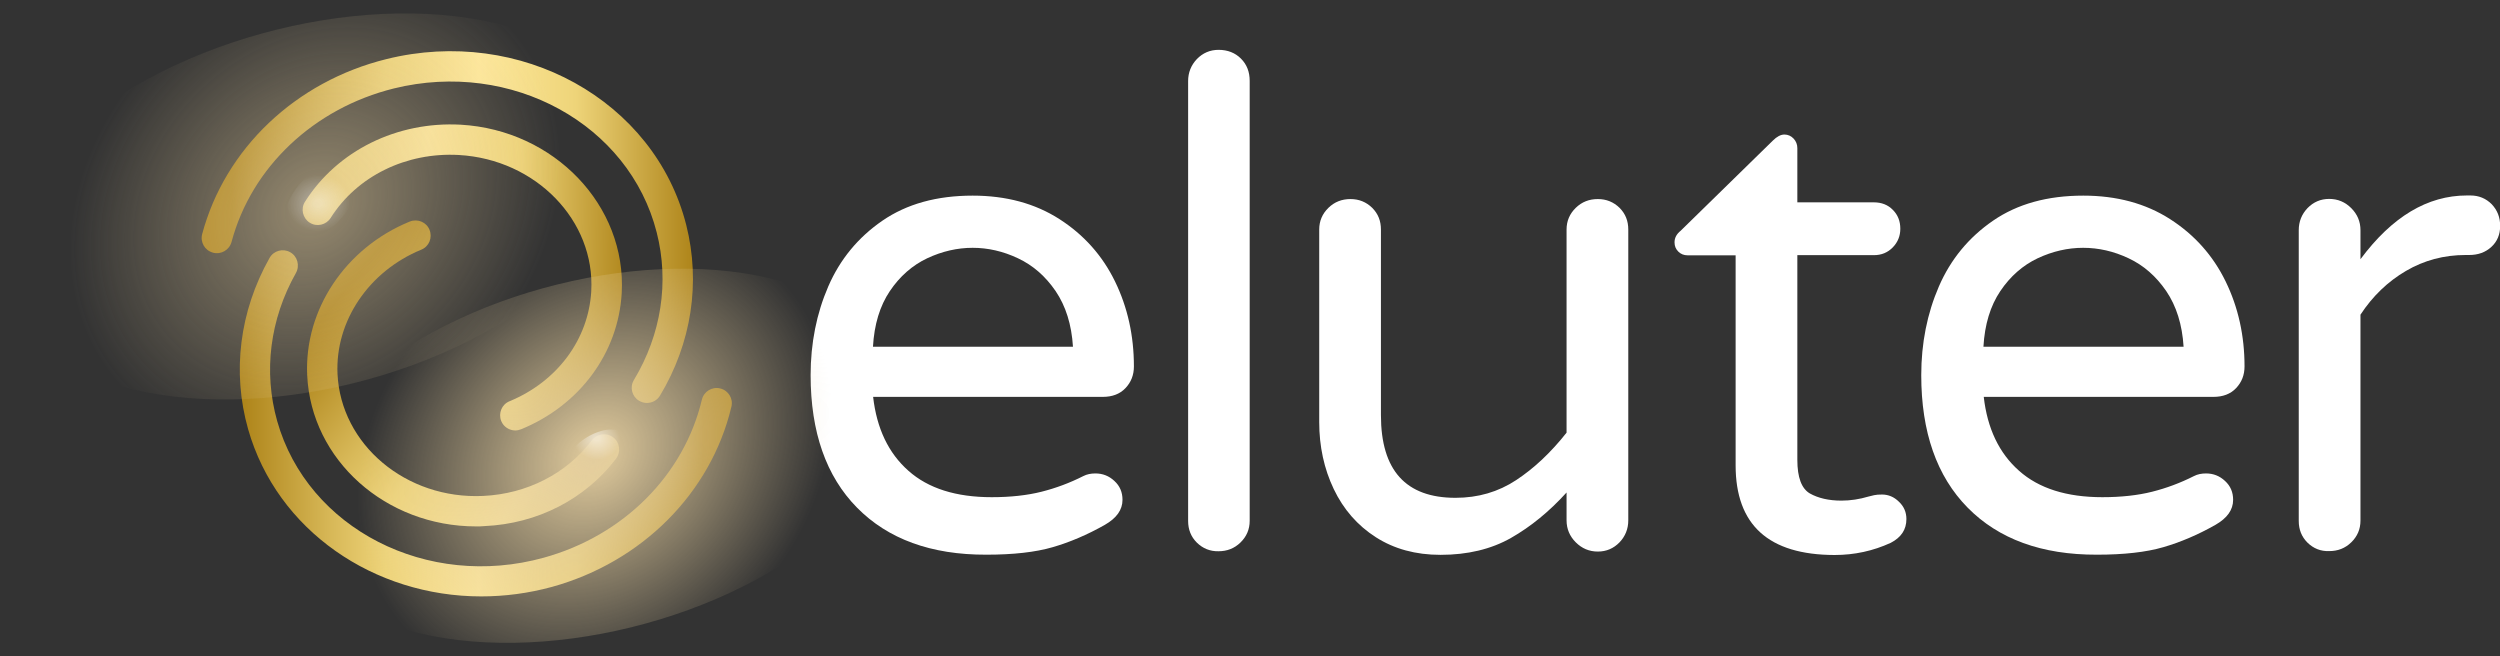
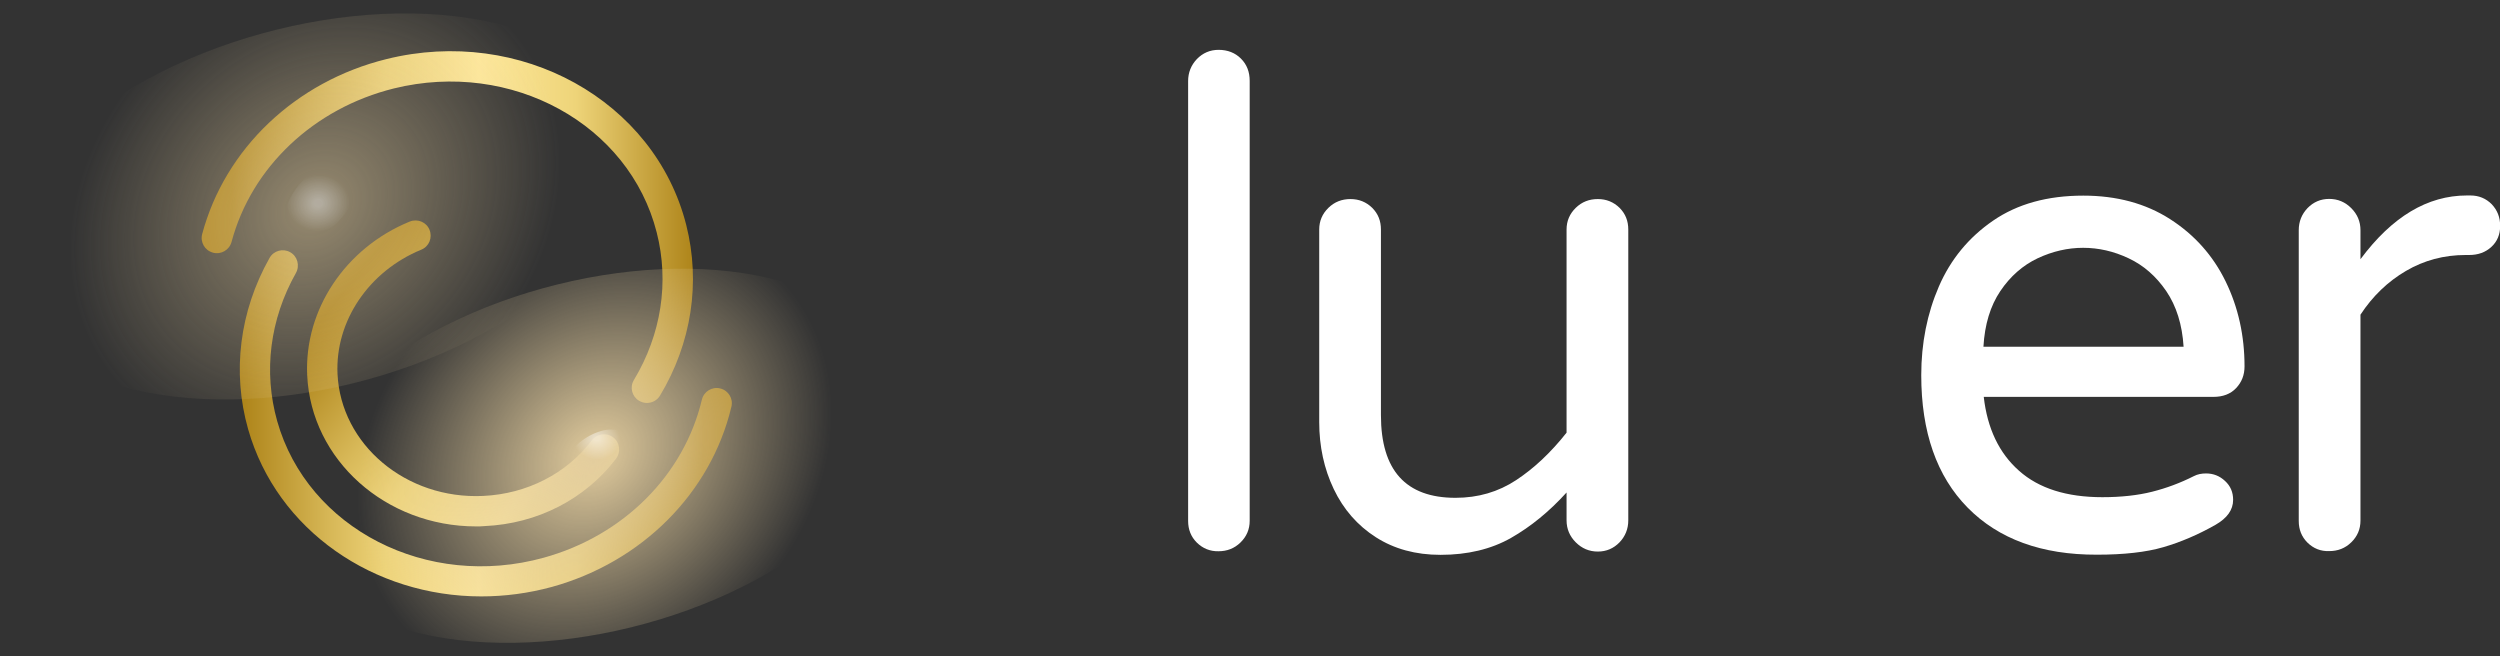
<svg xmlns="http://www.w3.org/2000/svg" width="160" height="42" viewBox="0 0 160 42" fill="none">
  <rect x="0" y="0" width="160" height="42" fill="#333333" stroke="none" />
-   <path d="M54.85 32.49C52.87 30.48 51.88 27.65 51.88 24.01C51.88 21.96 52.26 20.06 53.01 18.33C53.76 16.6 54.92 15.19 56.48 14.12C58.04 13.05 59.96 12.52 62.25 12.52C64.39 12.52 66.24 13.02 67.8 14.02C69.36 15.02 70.55 16.35 71.36 18.01C72.17 19.67 72.57 21.49 72.57 23.45C72.57 24 72.39 24.46 72.03 24.84C71.67 25.22 71.18 25.4 70.58 25.4H55.88C56.11 27.42 56.86 29 58.14 30.13C59.41 31.26 61.19 31.82 63.47 31.82C64.68 31.82 65.75 31.7 66.66 31.47C67.57 31.24 68.46 30.91 69.33 30.47C69.56 30.35 69.82 30.3 70.11 30.3C70.57 30.3 70.98 30.46 71.32 30.78C71.67 31.1 71.84 31.5 71.84 31.99C71.84 32.63 71.46 33.16 70.71 33.59C69.58 34.23 68.47 34.7 67.37 35.02C66.27 35.34 64.85 35.5 63.12 35.5C59.59 35.51 56.83 34.5 54.85 32.49ZM68.67 22.19C68.58 20.77 68.21 19.59 67.56 18.63C66.91 17.68 66.11 16.98 65.15 16.53C64.2 16.08 63.23 15.86 62.25 15.86C61.27 15.86 60.3 16.08 59.34 16.53C58.39 16.98 57.59 17.68 56.95 18.63C56.31 19.58 55.95 20.77 55.87 22.19H68.67Z" fill="white" />
  <path d="M76.6 34.73C76.22 34.35 76.04 33.89 76.04 33.34V5.19C76.04 4.64 76.23 4.17 76.6 3.78C76.98 3.39 77.44 3.19 77.99 3.19C78.57 3.19 79.05 3.38 79.42 3.75C79.8 4.13 79.98 4.6 79.98 5.18V33.33C79.98 33.88 79.78 34.34 79.39 34.72C79 35.1 78.53 35.28 77.98 35.28C77.44 35.29 76.98 35.1 76.6 34.73Z" fill="white" />
  <path d="M88.05 34.38C86.88 33.63 85.98 32.6 85.36 31.3C84.74 30 84.43 28.57 84.43 27.01V14.69C84.43 14.14 84.63 13.68 85.02 13.3C85.41 12.92 85.88 12.74 86.43 12.74C86.98 12.74 87.44 12.93 87.82 13.3C88.2 13.68 88.38 14.14 88.38 14.69V26.57C88.38 30.1 89.97 31.86 93.15 31.86C94.6 31.86 95.89 31.48 97.03 30.73C98.17 29.98 99.25 28.97 100.26 27.69V14.69C100.26 14.14 100.46 13.68 100.85 13.3C101.24 12.92 101.71 12.74 102.26 12.74C102.81 12.74 103.27 12.93 103.65 13.3C104.03 13.68 104.21 14.14 104.21 14.69V33.3C104.21 33.85 104.02 34.32 103.65 34.71C103.27 35.1 102.81 35.3 102.26 35.3C101.71 35.3 101.24 35.1 100.85 34.71C100.46 34.32 100.26 33.85 100.26 33.3V31.52C99.16 32.73 97.98 33.7 96.7 34.43C95.43 35.15 93.92 35.51 92.19 35.51C90.6 35.51 89.22 35.13 88.05 34.38Z" fill="white" />
-   <path d="M111.08 29.78V16.34H108C107.77 16.34 107.57 16.26 107.41 16.1C107.25 15.94 107.17 15.75 107.17 15.51C107.17 15.22 107.3 14.98 107.56 14.77L113.46 9C113.72 8.74 113.97 8.61 114.2 8.61C114.43 8.61 114.63 8.7 114.79 8.87C114.95 9.04 115.03 9.25 115.03 9.48V12.95H119.93C120.42 12.95 120.83 13.11 121.14 13.43C121.46 13.75 121.62 14.15 121.62 14.64C121.62 15.1 121.46 15.5 121.14 15.83C120.82 16.16 120.42 16.33 119.93 16.33H115.03V29.43C115.03 30.56 115.3 31.27 115.83 31.58C116.36 31.88 117.04 32.04 117.85 32.04C118.43 32.04 119.01 31.95 119.58 31.78C119.7 31.75 119.82 31.72 119.95 31.69C120.08 31.66 120.25 31.65 120.45 31.65C120.85 31.65 121.22 31.8 121.53 32.11C121.85 32.41 122.01 32.78 122.01 33.22C122.01 33.89 121.68 34.39 121.01 34.74C119.88 35.26 118.68 35.52 117.41 35.52C113.19 35.51 111.08 33.6 111.08 29.78Z" fill="white" />
  <path d="M125.93 32.49C123.95 30.48 122.96 27.65 122.96 24.01C122.96 21.96 123.34 20.06 124.09 18.33C124.84 16.6 126 15.19 127.56 14.12C129.12 13.05 131.04 12.52 133.33 12.52C135.47 12.52 137.32 13.02 138.88 14.02C140.44 15.02 141.63 16.35 142.44 18.01C143.25 19.67 143.65 21.49 143.65 23.45C143.65 24 143.47 24.46 143.11 24.84C142.75 25.22 142.26 25.4 141.66 25.4H126.96C127.19 27.42 127.94 29 129.22 30.13C130.49 31.26 132.27 31.82 134.55 31.82C135.76 31.82 136.83 31.7 137.74 31.47C138.65 31.24 139.54 30.91 140.41 30.47C140.64 30.35 140.9 30.3 141.19 30.3C141.65 30.3 142.06 30.46 142.4 30.78C142.75 31.1 142.92 31.5 142.92 31.99C142.92 32.63 142.54 33.16 141.79 33.59C140.66 34.23 139.55 34.7 138.45 35.02C137.35 35.34 135.93 35.5 134.2 35.5C130.67 35.51 127.91 34.5 125.93 32.49ZM139.75 22.19C139.66 20.77 139.29 19.59 138.64 18.63C137.99 17.68 137.19 16.98 136.23 16.53C135.28 16.08 134.31 15.86 133.32 15.86C132.34 15.86 131.37 16.08 130.41 16.53C129.46 16.98 128.66 17.68 128.02 18.63C127.38 19.58 127.02 20.77 126.94 22.19H139.75Z" fill="white" />
  <path d="M147.68 34.73C147.3 34.35 147.12 33.89 147.12 33.34V14.73C147.12 14.18 147.31 13.71 147.68 13.32C148.06 12.93 148.52 12.73 149.07 12.73C149.62 12.73 150.09 12.93 150.48 13.32C150.87 13.71 151.07 14.18 151.07 14.73V16.59C153.09 13.87 155.36 12.51 157.88 12.51H158.1C158.65 12.51 159.1 12.7 159.47 13.07C159.83 13.45 160.01 13.91 160.01 14.46C160.01 15.01 159.82 15.46 159.45 15.8C159.07 16.15 158.6 16.32 158.02 16.32H157.8C156.41 16.32 155.14 16.66 153.98 17.34C152.82 18.02 151.85 18.95 151.07 20.14V33.32C151.07 33.87 150.87 34.33 150.48 34.71C150.09 35.09 149.62 35.27 149.07 35.27C148.52 35.29 148.06 35.1 147.68 34.73Z" fill="white" />
-   <path d="M32.98 27.55C32.6 27.55 32.23 27.32 32.08 26.95C31.88 26.45 32.11 25.88 32.61 25.68C35.66 24.42 37.66 21.73 37.84 18.65C38.1 14.11 34.29 10.2 29.37 9.92C26 9.73 22.85 11.27 21.16 13.95C20.87 14.4 20.27 14.54 19.82 14.25C19.37 13.96 19.23 13.36 19.52 12.91C21.59 9.64 25.41 7.76 29.48 7.98C35.48 8.32 40.1 13.16 39.79 18.76C39.57 22.59 37.11 25.93 33.36 27.47C33.23 27.52 33.1 27.55 32.98 27.55Z" fill="url(#paint0_linear)" />
  <path d="M30.47 33.69C24.7 33.69 19.91 29.45 19.66 24.01C19.47 19.82 22.1 15.87 26.22 14.18C26.72 13.98 27.29 14.21 27.49 14.71C27.69 15.21 27.46 15.78 26.96 15.98C23.6 17.36 21.45 20.55 21.6 23.92C21.81 28.46 25.99 31.97 30.92 31.74C33.73 31.61 36.26 30.31 37.88 28.18C38.2 27.75 38.82 27.67 39.24 27.99C39.67 28.31 39.75 28.92 39.43 29.35C37.46 31.94 34.4 33.52 31.01 33.67C30.83 33.69 30.65 33.69 30.47 33.69Z" fill="url(#paint1_linear)" />
  <path d="M41.4 25.79C41.23 25.79 41.06 25.74 40.9 25.65C40.44 25.37 40.29 24.78 40.57 24.32C42.32 21.41 42.84 18.06 42.03 14.88C40.27 7.94 32.73 3.81 25.21 5.66C20.09 6.93 16.1 10.69 14.82 15.48C14.68 16 14.15 16.31 13.63 16.17C13.11 16.03 12.8 15.5 12.94 14.98C14.4 9.51 18.93 5.21 24.74 3.78C33.3 1.66 41.9 6.42 43.92 14.4C44.85 18.09 44.26 21.96 42.24 25.32C42.06 25.62 41.73 25.79 41.4 25.79Z" fill="url(#paint2_linear)" />
  <path d="M30.8 38.17C23.94 38.17 17.73 33.96 15.88 27.47C14.84 23.81 15.33 19.92 17.25 16.51C17.51 16.04 18.11 15.88 18.57 16.14C19.04 16.4 19.2 17 18.94 17.47C17.27 20.43 16.85 23.79 17.74 26.95C19.69 33.84 27.35 37.76 34.81 35.69C39.9 34.28 43.77 30.41 44.92 25.58C45.04 25.06 45.57 24.73 46.09 24.86C46.61 24.98 46.94 25.51 46.81 26.03C45.5 31.54 41.1 35.96 35.33 37.56C33.83 37.97 32.3 38.17 30.8 38.17Z" fill="url(#paint3_linear)" />
  <g opacity="0.76">
    <path opacity="0.75" d="M32.59 1.72C41.35 4.21 42.89 11.38 36.02 17.73C29.15 24.08 16.48 27.2 7.72 24.71C-1.04 22.22 -2.58 15.05 4.29 8.7C11.16 2.35 23.83 -0.78 32.59 1.72Z" fill="url(#paint4_radial)" />
    <path opacity="0.5" d="M20.44 10.66C21.76 9.87 22.86 10.2 22.92 11.41C22.97 12.62 21.95 14.24 20.63 15.03C19.31 15.82 18.21 15.49 18.15 14.28C18.1 13.08 19.12 11.46 20.44 10.66Z" fill="url(#paint5_radial)" />
  </g>
  <path d="M50.11 18.03C58.6 20.45 60.09 27.4 53.44 33.55C46.78 39.7 34.5 42.73 26.01 40.31C17.52 37.89 16.03 30.94 22.68 24.79C29.34 18.64 41.62 15.61 50.11 18.03Z" fill="url(#paint6_radial)" />
  <path opacity="0.46" d="M38.42 27.6C39.53 27.26 40.28 27.72 40.1 28.61C39.91 29.5 38.86 30.5 37.75 30.84C36.64 31.18 35.89 30.72 36.07 29.83C36.25 28.93 37.3 27.93 38.42 27.6Z" fill="url(#paint7_radial)" />
  <defs>
    <linearGradient id="paint0_linear" x1="12.252" y1="17.462" x2="40.863" y2="17.909" gradientUnits="userSpaceOnUse">
      <stop stop-color="#A97E12" />
      <stop offset="0.218" stop-color="#D9BA5A" />
      <stop offset="0.328" stop-color="#EED479" />
      <stop offset="0.524" stop-color="#FFE99C" />
      <stop offset="0.73" stop-color="#EED479" />
      <stop offset="1" stop-color="#A97E12" />
    </linearGradient>
    <linearGradient id="paint1_linear" x1="21.296" y1="19.577" x2="46.707" y2="39.905" gradientUnits="userSpaceOnUse">
      <stop stop-color="#A97E12" />
      <stop offset="0.218" stop-color="#D9BA5A" />
      <stop offset="0.328" stop-color="#EED479" />
      <stop offset="0.524" stop-color="#FFE99C" />
      <stop offset="0.73" stop-color="#EED479" />
      <stop offset="1" stop-color="#A97E12" />
    </linearGradient>
    <linearGradient id="paint2_linear" x1="14.854" y1="14.528" x2="44.977" y2="14.528" gradientUnits="userSpaceOnUse">
      <stop stop-color="#A97E12" />
      <stop offset="0.218" stop-color="#D9BA5A" />
      <stop offset="0.328" stop-color="#EED479" />
      <stop offset="0.524" stop-color="#FFE99C" />
      <stop offset="0.73" stop-color="#EED479" />
      <stop offset="1" stop-color="#A97E12" />
    </linearGradient>
    <linearGradient id="paint3_linear" x1="14.854" y1="27.093" x2="44.977" y2="27.093" gradientUnits="userSpaceOnUse">
      <stop stop-color="#A97E12" />
      <stop offset="0.218" stop-color="#D9BA5A" />
      <stop offset="0.328" stop-color="#EED479" />
      <stop offset="0.524" stop-color="#FFE99C" />
      <stop offset="0.73" stop-color="#EED479" />
      <stop offset="1" stop-color="#A97E12" />
    </linearGradient>
    <radialGradient id="paint4_radial" cx="0" cy="0" r="1" gradientUnits="userSpaceOnUse" gradientTransform="translate(20.159 13.213) rotate(-42.755) scale(16.933 14.088)">
      <stop stop-color="#E3CD9E" />
      <stop offset="0.077" stop-color="#E3CD9E" stop-opacity="0.923" />
      <stop offset="1" stop-color="#E3CD9E" stop-opacity="0" />
    </radialGradient>
    <radialGradient id="paint5_radial" cx="0" cy="0" r="1" gradientUnits="userSpaceOnUse" gradientTransform="translate(20.368 12.994) rotate(-92.457) scale(2.186 2.442)">
      <stop offset="0.104" stop-color="white" />
      <stop offset="0.827" stop-color="white" stop-opacity="0" />
    </radialGradient>
    <radialGradient id="paint6_radial" cx="0" cy="0" r="1" gradientUnits="userSpaceOnUse" gradientTransform="translate(38.057 29.167) rotate(-42.755) scale(16.412 13.654)">
      <stop stop-color="#E3CD9E" />
      <stop offset="0.077" stop-color="#E3CD9E" stop-opacity="0.923" />
      <stop offset="1" stop-color="#E3CD9E" stop-opacity="0" />
    </radialGradient>
    <radialGradient id="paint7_radial" cx="0" cy="0" r="1" gradientUnits="userSpaceOnUse" gradientTransform="translate(38.171 28.04) rotate(-78.174) scale(1.655 1.847)">
      <stop offset="0.104" stop-color="white" />
      <stop offset="0.827" stop-color="white" stop-opacity="0" />
    </radialGradient>
  </defs>
</svg>